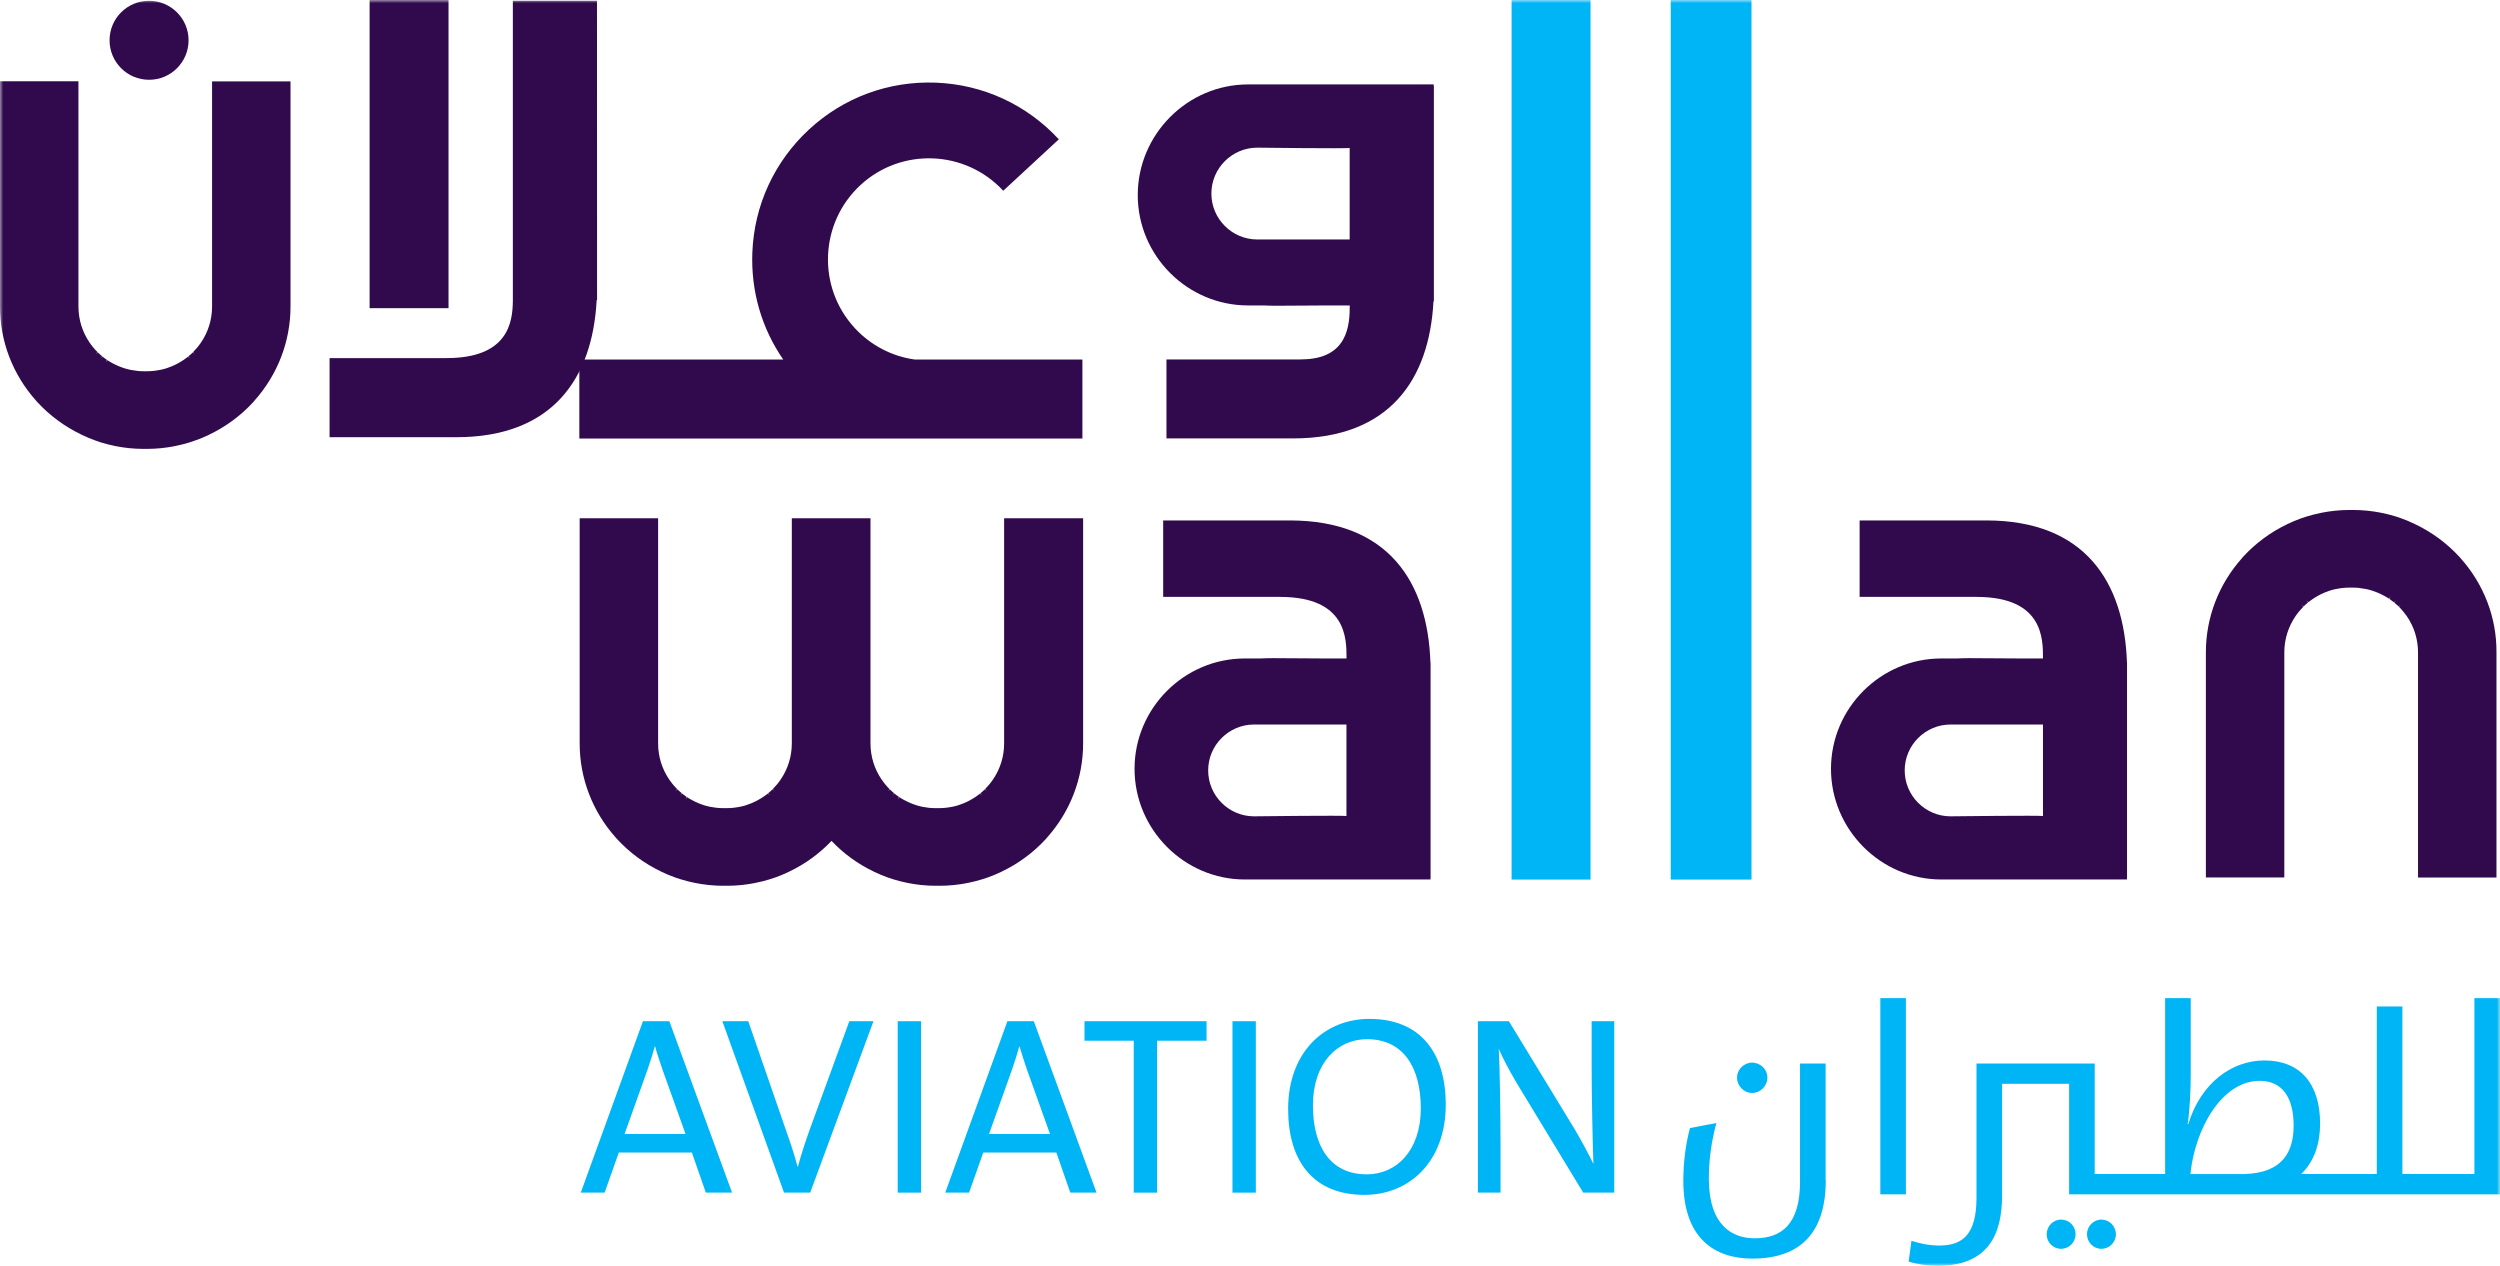
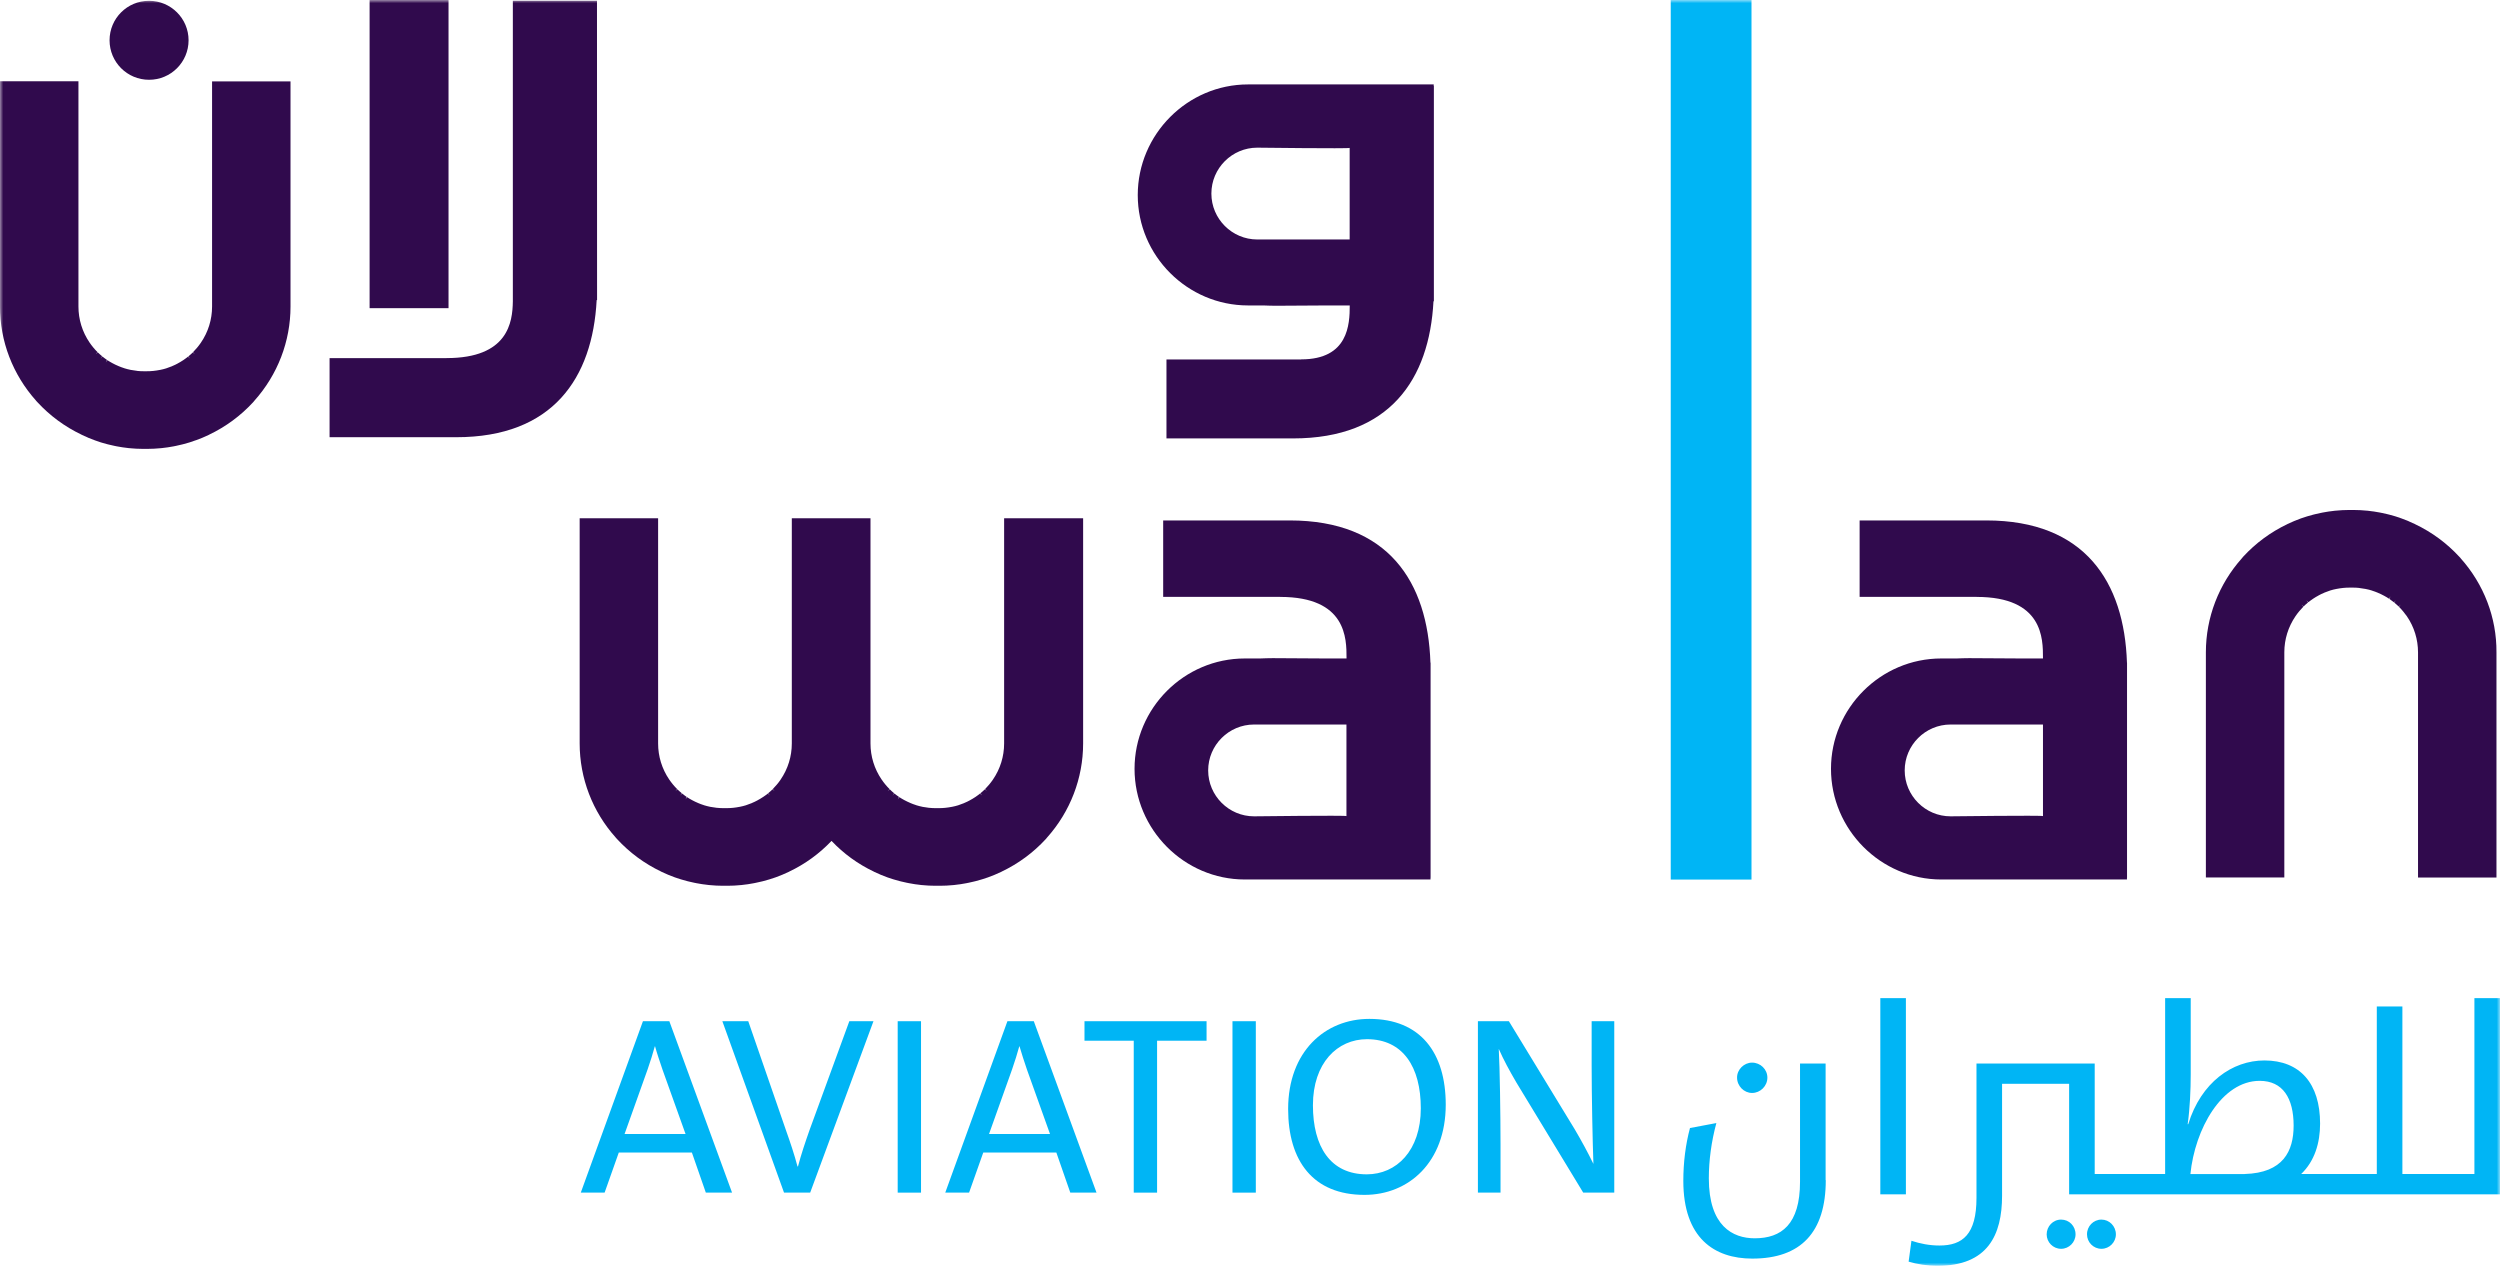
<svg xmlns="http://www.w3.org/2000/svg" width="395" height="200" viewBox="0 0 395 200" fill="none">
  <g clip-path="url(#clip0_1458_6920)">
    <mask id="mask0_1458_6920" style="mask-type:luminance" maskUnits="userSpaceOnUse" x="0" y="0" width="395" height="200">
      <path d="M395 0H0V200H395V0Z" fill="white" />
    </mask>
    <g mask="url(#mask0_1458_6920)">
      <path d="M70.867 0H58.397V48.691H70.867V0Z" fill="#300A4D" />
      <path d="M308.191 114.474H322.79V128.942C322.651 128.802 308.191 128.98 308.191 128.98C304.199 128.98 300.942 125.721 300.942 121.727C300.942 117.733 304.199 114.474 308.191 114.474ZM336.084 104.698H336.059C335.64 91.98 329.431 82.229 313.831 82.229H293.82V94.3H312.31V94.313C322.803 94.313 322.79 100.907 322.79 103.95V104.038H319.369C316.669 104.026 313.045 103.988 311.131 103.988C310.447 103.988 309.788 104.013 309.141 104.038H306.721C297.14 104.038 289.296 111.888 289.296 121.474C289.296 131.06 297.14 138.959 306.721 138.959H336.059V138.693H336.071V104.698H336.084Z" fill="#300A4D" />
      <path d="M198.647 37.837C194.655 37.837 191.398 34.578 191.398 30.584C191.398 26.59 194.655 23.331 198.647 23.331C198.647 23.331 213.107 23.509 213.246 23.369V37.837H198.647ZM226.527 13.606V13.339H197.19C187.609 13.339 179.765 21.239 179.765 30.825C179.765 40.411 187.609 48.26 197.19 48.26H199.61C200.257 48.285 200.916 48.31 201.6 48.31C203.513 48.31 207.138 48.285 209.837 48.26H213.259C213.259 51.252 213.043 56.78 205.592 56.78V56.793H184.302V69.27H204.299C219.582 69.27 225.843 59.925 226.489 47.6H226.527H226.553V13.593H226.527" fill="#300A4D" />
      <path d="M81.03 0.127V47.638C80.98 50.897 80.295 56.578 70.563 56.578V56.59H52.073V69.08H72.083C87.354 69.08 93.627 59.735 94.273 47.41H94.311H94.337L94.324 0.114H81.03V0.127Z" fill="#300A4D" />
      <path d="M388.765 88.189V88.176L388.575 87.973C386.598 85.83 384.253 84.093 381.592 82.825L381.554 82.8C381.25 82.648 380.933 82.508 380.616 82.381L380.515 82.33C380.211 82.204 379.906 82.09 379.603 81.976L379.438 81.912C379.146 81.811 378.855 81.709 378.551 81.608L378.335 81.544C378.044 81.456 377.765 81.38 377.473 81.304L377.207 81.24C376.928 81.177 376.65 81.101 376.371 81.05C376.307 81.037 376.244 81.024 376.168 81.012L376.054 80.986C375.788 80.936 375.509 80.885 375.243 80.847C375.167 80.834 375.078 80.822 375.002 80.809L374.787 80.784C374.559 80.758 374.33 80.72 374.103 80.695C374.001 80.682 373.887 80.67 373.773 80.67L373.443 80.644C373.266 80.632 373.101 80.619 372.924 80.606C372.62 80.594 372.315 80.581 371.999 80.581H371.897C371.846 80.581 371.796 80.581 371.72 80.581H371.276C371.226 80.581 371.175 80.581 371.124 80.581H371.023C370.719 80.581 370.402 80.594 370.098 80.606C369.92 80.619 369.756 80.632 369.578 80.644L369.249 80.67C369.135 80.682 369.033 80.682 368.919 80.695C368.691 80.72 368.463 80.746 368.222 80.784L368.007 80.809C367.931 80.822 367.842 80.834 367.766 80.847C367.487 80.885 367.221 80.936 366.955 80.986L366.841 81.012C366.777 81.024 366.714 81.037 366.638 81.05C366.359 81.113 366.081 81.177 365.802 81.24L365.536 81.304C365.244 81.38 364.952 81.456 364.674 81.544L364.458 81.608C364.154 81.696 363.863 81.798 363.571 81.9L363.406 81.963C363.103 82.077 362.798 82.191 362.494 82.318L362.38 82.369C362.063 82.508 361.746 82.635 361.442 82.787L361.404 82.812C358.743 84.08 356.398 85.818 354.421 87.96L354.244 88.176C350.556 92.297 348.529 97.572 348.529 103.062V138.642H360.923V103.062C360.923 101.021 361.531 99.055 362.697 97.344C362.874 97.077 363.077 96.824 363.305 96.545C363.508 96.304 363.723 96.076 363.939 95.847L363.635 95.543L363.977 95.809C364.192 95.594 364.42 95.391 364.674 95.188L364.408 94.858L364.724 95.15C364.953 94.96 365.206 94.782 365.459 94.605L365.523 94.567C365.764 94.402 366.03 94.25 366.308 94.098L366.372 94.06C366.626 93.92 366.891 93.793 367.196 93.666L367.272 93.628C367.538 93.514 367.817 93.413 368.134 93.311L368.21 93.286C368.501 93.197 368.792 93.121 369.122 93.058L369.198 93.045C369.515 92.982 369.857 92.931 370.225 92.893C370.567 92.855 370.921 92.842 371.276 92.842H371.707C372.062 92.842 372.417 92.855 372.746 92.893L372.784 92.906C373.127 92.944 373.456 92.994 373.786 93.058L373.836 93.07C374.166 93.134 374.47 93.21 374.774 93.311L374.837 93.337C375.154 93.438 375.433 93.54 375.725 93.666L375.775 93.692C376.08 93.818 376.345 93.945 376.624 94.098L376.675 94.123C376.954 94.275 377.22 94.427 377.461 94.592L377.702 94.237L377.524 94.63C377.79 94.808 378.031 94.998 378.259 95.175L378.525 94.846L378.297 95.213C378.538 95.416 378.779 95.619 378.994 95.835L379.298 95.53L379.032 95.873C379.26 96.101 379.476 96.329 379.691 96.596C379.894 96.849 380.097 97.103 380.287 97.369C381.44 99.055 382.048 101.034 382.048 103.075V138.655H394.442V103.075C394.48 97.584 392.453 92.31 388.765 88.189Z" fill="#300A4D" />
      <path d="M5.703 63.311V63.323L5.893 63.526C7.87 65.669 10.214 67.406 12.876 68.674L12.914 68.7C13.218 68.852 13.535 68.991 13.851 69.118L13.953 69.169C14.257 69.296 14.561 69.41 14.865 69.524L15.03 69.587C15.322 69.689 15.613 69.79 15.917 69.892L16.133 69.955C16.424 70.044 16.703 70.12 16.994 70.196L17.261 70.259C17.539 70.323 17.818 70.399 18.097 70.45C18.16 70.462 18.224 70.475 18.287 70.488L18.401 70.513C18.667 70.564 18.946 70.614 19.212 70.652C19.301 70.665 19.377 70.678 19.453 70.69L19.668 70.716C19.896 70.741 20.125 70.779 20.353 70.804C20.454 70.817 20.568 70.817 20.682 70.83L21.012 70.855C21.189 70.868 21.354 70.881 21.531 70.893C21.835 70.906 22.14 70.919 22.456 70.919H22.558C22.608 70.919 22.659 70.919 22.723 70.919H23.166C23.217 70.919 23.267 70.919 23.318 70.919H23.419C23.724 70.919 24.04 70.906 24.345 70.893C24.522 70.881 24.687 70.868 24.864 70.855L25.194 70.83C25.308 70.817 25.409 70.817 25.523 70.804C25.751 70.779 25.979 70.754 26.22 70.716L26.436 70.69C26.512 70.678 26.6 70.665 26.676 70.652C26.955 70.614 27.221 70.564 27.488 70.513L27.602 70.488C27.665 70.475 27.728 70.462 27.792 70.45C28.07 70.386 28.349 70.323 28.628 70.259L28.894 70.196C29.186 70.12 29.477 70.044 29.756 69.955L29.971 69.892C30.263 69.803 30.567 69.701 30.858 69.587L31.023 69.536C31.327 69.422 31.631 69.308 31.936 69.182L32.05 69.131C32.367 69.004 32.683 68.864 32.987 68.712L33.026 68.687C35.687 67.419 38.031 65.682 40.008 63.539L40.186 63.323C43.873 59.202 45.901 53.928 45.901 48.437V12.857H33.507V48.437C33.507 50.479 32.899 52.457 31.733 54.156C31.555 54.422 31.353 54.676 31.125 54.955C30.922 55.196 30.706 55.424 30.491 55.652L30.795 55.956L30.453 55.69C30.238 55.906 30.009 56.108 29.756 56.312L30.022 56.641L29.705 56.35C29.477 56.54 29.224 56.717 28.97 56.895L28.907 56.933C28.666 57.098 28.4 57.25 28.121 57.402L28.058 57.44C27.804 57.58 27.538 57.706 27.234 57.833L27.158 57.871C26.892 57.985 26.613 58.087 26.296 58.188L26.22 58.213C25.929 58.302 25.637 58.378 25.308 58.442L25.232 58.454C24.915 58.518 24.573 58.568 24.218 58.606C23.876 58.644 23.521 58.657 23.166 58.657H22.735C22.38 58.657 22.025 58.644 21.696 58.606L21.658 58.594C21.316 58.556 20.986 58.505 20.644 58.442L20.593 58.429C20.264 58.366 19.96 58.277 19.656 58.188L19.592 58.163C19.275 58.061 18.997 57.96 18.705 57.833L18.654 57.808C18.35 57.681 18.084 57.554 17.805 57.402L17.755 57.376C17.476 57.224 17.21 57.072 16.969 56.907L16.728 57.262L16.906 56.869C16.64 56.692 16.399 56.502 16.171 56.324L15.905 56.654L16.133 56.286C15.892 56.083 15.651 55.88 15.436 55.665L15.131 55.969L15.398 55.627C15.169 55.398 14.954 55.17 14.739 54.904C14.536 54.65 14.333 54.397 14.156 54.13C13.002 52.444 12.394 50.466 12.394 48.424V12.845H5.90464e-05V48.424C-0.013 53.915 2.015 59.19 5.703 63.311Z" fill="#300A4D" />
      <path d="M29.794 6.365C29.794 2.916 26.993 0.127 23.546 0.127C20.099 0.127 17.311 2.916 17.311 6.365C17.311 9.814 20.099 12.604 23.546 12.604C26.993 12.617 29.794 9.814 29.794 6.365Z" fill="#300A4D" />
-       <path d="M251.303 0H238.833V138.972H251.303V0Z" fill="#00B5F5" />
      <path d="M276.737 0H263.976V138.972H276.737V0Z" fill="#00B5F5" />
-       <path d="M144.534 56.806C140.897 56.299 137.577 54.562 135.055 51.836C129.073 45.369 129.478 35.237 135.942 29.253C142.405 23.268 152.53 23.673 158.512 30.14L167.294 22.012C162.225 16.535 155.331 13.352 147.879 13.06C140.428 12.769 133.293 15.393 127.818 20.465C122.344 25.537 119.163 32.435 118.871 39.891C118.631 45.99 120.341 51.874 123.75 56.806H91.536V69.283H171.02V56.806H144.534Z" fill="#300A4D" />
      <path d="M171.045 81.887H158.651V117.466C158.651 119.508 158.043 121.486 156.877 123.185C156.7 123.452 156.497 123.705 156.269 123.984C156.066 124.225 155.851 124.453 155.635 124.682L155.939 124.986L155.597 124.72C155.382 124.935 155.153 125.138 154.9 125.341L155.166 125.67L154.85 125.379C154.621 125.569 154.368 125.746 154.114 125.924L154.051 125.962C153.81 126.127 153.544 126.279 153.266 126.431L153.202 126.469C152.949 126.609 152.682 126.736 152.378 126.862L152.302 126.9C152.036 127.014 151.757 127.116 151.44 127.218L151.365 127.243C151.073 127.332 150.782 127.408 150.452 127.471L150.376 127.484C150.059 127.547 149.717 127.598 149.35 127.636C149.007 127.674 148.652 127.686 148.298 127.686H147.867C147.512 127.686 147.157 127.674 146.828 127.636H146.79C146.447 127.598 146.118 127.547 145.776 127.484L145.725 127.471C145.396 127.408 145.091 127.319 144.787 127.23L144.724 127.205C144.407 127.103 144.128 127.002 143.837 126.875L143.786 126.85C143.495 126.723 143.216 126.596 142.937 126.444L142.886 126.418C142.607 126.266 142.341 126.114 142.1 125.95L141.86 126.304L142.037 125.911C141.771 125.734 141.53 125.544 141.302 125.366L141.036 125.696L141.264 125.328C141.023 125.125 140.783 124.922 140.58 124.707L140.276 125.011L140.542 124.669C140.314 124.44 140.098 124.212 139.883 123.946C139.68 123.692 139.477 123.439 139.3 123.172C138.147 121.486 137.538 119.508 137.538 117.466V81.887H137.5H125.144H125.106V117.466C125.106 119.508 124.498 121.486 123.332 123.185C123.155 123.452 122.965 123.705 122.724 123.984C122.521 124.225 122.306 124.453 122.09 124.682L122.394 124.986L122.052 124.72C121.837 124.935 121.608 125.138 121.355 125.341L121.634 125.67L121.317 125.379C121.089 125.569 120.836 125.746 120.569 125.924L120.506 125.962C120.265 126.127 119.999 126.279 119.72 126.431L119.657 126.469C119.404 126.609 119.125 126.736 118.833 126.862L118.757 126.9C118.491 127.014 118.2 127.116 117.895 127.218L117.82 127.243C117.528 127.332 117.237 127.408 116.907 127.471L116.831 127.484C116.514 127.547 116.185 127.598 115.817 127.636C115.462 127.674 115.12 127.686 114.765 127.686H114.334C113.979 127.686 113.625 127.674 113.295 127.636H113.257C112.915 127.598 112.585 127.547 112.244 127.484L112.18 127.471C111.863 127.408 111.546 127.319 111.242 127.23L111.179 127.205C110.862 127.103 110.583 127.002 110.292 126.875L110.241 126.85C109.937 126.723 109.671 126.596 109.392 126.444L109.341 126.418C109.062 126.266 108.796 126.114 108.555 125.95L108.315 126.304L108.492 125.911C108.226 125.734 107.985 125.544 107.757 125.366L107.491 125.696L107.719 125.328C107.478 125.125 107.238 124.922 107.022 124.707L106.718 125.011L106.984 124.669C106.756 124.44 106.54 124.212 106.325 123.946C106.122 123.692 105.92 123.439 105.742 123.172C104.589 121.486 103.981 119.508 103.981 117.466V81.887H91.587V117.466C91.587 122.957 93.614 128.244 97.302 132.353V132.366L97.492 132.568C99.469 134.711 101.814 136.448 104.475 137.716L104.513 137.742C104.817 137.881 105.134 138.033 105.451 138.16L105.565 138.211C105.869 138.338 106.173 138.452 106.477 138.566L106.642 138.629C106.933 138.731 107.238 138.832 107.529 138.921L107.745 138.984C108.036 139.073 108.315 139.149 108.606 139.225L108.872 139.289C109.151 139.352 109.43 139.428 109.709 139.479C109.772 139.492 109.836 139.504 109.912 139.517L110.025 139.542C110.292 139.593 110.57 139.644 110.837 139.682C110.925 139.694 111.001 139.707 111.09 139.72L111.306 139.745C111.533 139.77 111.762 139.808 111.99 139.834C112.104 139.846 112.205 139.846 112.32 139.859L112.649 139.885C112.826 139.897 112.991 139.91 113.168 139.923C113.473 139.935 113.79 139.948 114.093 139.948H114.195C114.246 139.948 114.296 139.948 114.372 139.948H114.816C114.867 139.948 114.917 139.948 114.968 139.948H115.069C115.374 139.948 115.69 139.935 115.994 139.923C116.172 139.91 116.337 139.897 116.514 139.885L116.844 139.859C116.958 139.846 117.059 139.846 117.173 139.834C117.401 139.808 117.629 139.783 117.87 139.745L118.085 139.72C118.174 139.707 118.25 139.694 118.326 139.682C118.592 139.644 118.871 139.593 119.137 139.542L119.252 139.517C119.315 139.504 119.378 139.492 119.441 139.479C119.72 139.416 119.999 139.352 120.291 139.289L120.557 139.225C120.848 139.149 121.14 139.073 121.418 138.984L121.634 138.921C121.938 138.832 122.23 138.731 122.521 138.629L122.686 138.566C122.99 138.452 123.294 138.338 123.598 138.211L123.712 138.16C124.029 138.021 124.346 137.881 124.65 137.742L124.688 137.716C127.223 136.512 129.466 134.876 131.379 132.86C133.293 134.876 135.536 136.512 138.07 137.716L138.108 137.742C138.413 137.881 138.73 138.033 139.046 138.16L139.148 138.211C139.452 138.338 139.756 138.452 140.06 138.566L140.225 138.629C140.516 138.731 140.808 138.832 141.112 138.921L141.328 138.984C141.619 139.073 141.898 139.149 142.189 139.225L142.455 139.289C142.734 139.352 143.013 139.428 143.292 139.479C143.355 139.492 143.419 139.504 143.495 139.517L143.609 139.542C143.875 139.593 144.154 139.644 144.42 139.682C144.496 139.694 144.584 139.707 144.66 139.72L144.876 139.745C145.104 139.77 145.332 139.808 145.56 139.834C145.674 139.846 145.776 139.846 145.89 139.859L146.219 139.885C146.397 139.897 146.561 139.91 146.739 139.923C147.043 139.935 147.347 139.948 147.664 139.948H147.766C147.816 139.948 147.867 139.948 147.943 139.948H148.386C148.437 139.948 148.488 139.948 148.538 139.948H148.64C148.944 139.948 149.261 139.935 149.565 139.923C149.742 139.91 149.907 139.897 150.084 139.885L150.414 139.859C150.528 139.846 150.629 139.846 150.744 139.834C150.972 139.808 151.212 139.783 151.44 139.745L151.656 139.72C151.732 139.707 151.821 139.694 151.897 139.682C152.163 139.644 152.442 139.593 152.708 139.542L152.822 139.517C152.885 139.504 152.949 139.492 153.024 139.479C153.304 139.416 153.582 139.352 153.861 139.289L154.127 139.225C154.419 139.149 154.71 139.073 154.989 138.984L155.204 138.921C155.508 138.832 155.8 138.731 156.091 138.629L156.256 138.566C156.56 138.452 156.865 138.338 157.169 138.211L157.283 138.16C157.599 138.021 157.904 137.881 158.221 137.742L158.259 137.716C160.92 136.448 163.264 134.711 165.241 132.568L165.419 132.353C169.106 128.232 171.134 122.957 171.134 117.466V81.887H171.045Z" fill="#300A4D" />
      <path d="M198.14 114.474H212.739V128.942C212.6 128.802 198.14 128.98 198.14 128.98C194.148 128.98 190.891 125.721 190.891 121.727C190.891 117.733 194.148 114.474 198.14 114.474ZM226.033 104.698H226.008C225.589 91.98 219.38 82.229 203.78 82.229H183.782V94.3H202.271V94.313C212.765 94.313 212.752 100.907 212.752 103.95V104.038H209.33C206.631 104.026 203.006 103.988 201.093 103.988C200.409 103.988 199.75 104.013 199.103 104.038H196.683C187.102 104.038 179.258 111.888 179.258 121.474C179.258 131.06 187.102 138.959 196.683 138.959H226.02V138.693H226.033V104.698Z" fill="#300A4D" />
      <path d="M104.665 168.972C104.222 167.641 103.816 166.487 103.499 165.32H103.461C103.144 166.487 102.777 167.641 102.333 168.934L98.684 179.167H108.315L104.665 168.972ZM111.521 188.436L109.316 182.096H97.771L95.528 188.436H91.764L101.585 161.352H105.755L115.665 188.436H111.521Z" fill="#00B5F5" />
      <path d="M128.008 188.436H123.877L114.132 161.352H118.225L124.245 178.761C124.802 180.321 125.524 182.451 126.006 184.302H126.082C126.564 182.451 127.248 180.41 127.932 178.482L134.193 161.352H138.007L128.008 188.436Z" fill="#00B5F5" />
      <path d="M145.522 161.352H141.835V188.436H145.522V161.352Z" fill="#00B5F5" />
      <path d="M162.251 168.972C161.807 167.641 161.414 166.487 161.084 165.32H161.046C160.73 166.487 160.362 167.641 159.919 168.934L156.269 179.167H165.9L162.251 168.972ZM169.106 188.436L166.902 182.096H155.357L153.113 188.436H149.35L159.171 161.352H163.341L173.251 188.436H169.106Z" fill="#00B5F5" />
      <path d="M182.819 164.433V188.436H179.131V164.433H171.35V161.352H190.637V164.433H182.819Z" fill="#00B5F5" />
      <path d="M198.419 161.352H194.731V188.436H198.419V161.352Z" fill="#00B5F5" />
      <path d="M215.983 164.192C211.295 164.192 207.442 167.958 207.442 174.628C207.442 181.17 210.205 185.545 215.945 185.545C220.634 185.545 224.487 181.817 224.487 175.109C224.487 168.604 221.686 164.192 215.983 164.192ZM215.59 188.791C207.455 188.791 203.526 183.415 203.526 175.224C203.526 166.157 209.343 160.984 216.364 160.984C224.462 160.984 228.428 166.36 228.428 174.552C228.416 183.618 222.598 188.791 215.59 188.791Z" fill="#00B5F5" />
      <path d="M250.149 188.436L239.605 171.064C238.478 169.137 237.565 167.451 236.805 165.726C236.97 168.579 237.084 176.276 237.084 180.892V188.436H233.51V161.352H238.402L248.793 178.406C249.833 180.169 250.885 182.096 251.759 183.896C251.632 180.524 251.48 172.941 251.48 168.288V161.352H255.054V188.436H250.149Z" fill="#00B5F5" />
      <path d="M384.634 188.702C383.759 188.702 381.998 188.132 381.998 187.079C381.998 186.116 383.759 185.494 384.634 185.494H390.957V157.7H395V188.702H384.634ZM369.211 188.702C368.336 188.702 366.575 188.132 366.575 187.079C366.575 186.116 368.336 185.494 369.211 185.494H375.535V159.018H379.577V185.494H385.293V188.702H369.211ZM354.662 185.494C360.733 185.317 362.393 181.893 362.393 177.848C362.393 173.499 360.682 170.773 357.032 170.773C351.013 170.773 346.792 178.419 346.083 185.507H354.662V185.494ZM333.131 187.079C333.131 186.116 334.893 185.494 335.767 185.494H342.091V157.7H346.134V169.746C346.134 172.117 346.007 175.16 345.652 177.62H345.741C347.768 171.026 352.685 167.552 357.78 167.552C363.407 167.552 366.575 171.204 366.575 177.531C366.575 180.612 365.7 183.466 363.584 185.494H369.87V188.702H354.447H353.737H335.767C334.88 188.702 333.131 188.132 333.131 187.079ZM332.029 192.696C333.258 192.696 334.31 193.711 334.31 195.03C334.31 196.26 333.296 197.312 332.029 197.312C330.749 197.312 329.747 196.26 329.747 195.03C329.735 193.762 330.749 192.696 332.029 192.696ZM325.654 192.696C326.934 192.696 327.936 193.711 327.936 195.03C327.936 196.26 326.922 197.312 325.654 197.312C324.374 197.312 323.373 196.26 323.373 195.03C323.373 193.762 324.374 192.696 325.654 192.696ZM301.563 199.341L302.007 196.044C303.363 196.488 304.82 196.792 306.442 196.792C310.092 196.792 312.284 195.03 312.284 189.273V168.034H330.964V185.494H336.68V188.702H326.922V171.242H316.327V188.918C316.327 195.156 314.046 200 306.125 200C304.516 200 302.843 199.734 301.563 199.341ZM297.09 157.7H301.132V188.702H297.09V157.7ZM276.826 167.894C278.144 167.894 279.246 168.947 279.246 170.266C279.246 171.584 278.144 172.688 276.826 172.688C275.546 172.688 274.456 171.584 274.456 170.266C274.443 168.998 275.546 167.894 276.826 167.894ZM288.472 186.458C288.472 194.725 284.518 198.859 276.864 198.859C270.844 198.859 265.965 195.6 265.965 186.585C265.965 183.681 266.32 180.828 267.017 178.229L271.186 177.442C270.401 180.346 269.995 183.339 269.995 186.192C269.995 193.711 273.772 195.651 277.244 195.651C281.464 195.651 284.404 193.457 284.404 186.724V168.034H288.447V186.458H288.472Z" fill="#00B5F5" />
    </g>
  </g>
  <defs>
    <clipPath id="clip0_1458_6920">
      <rect width="395" height="200" fill="white" />
    </clipPath>
  </defs>
</svg>